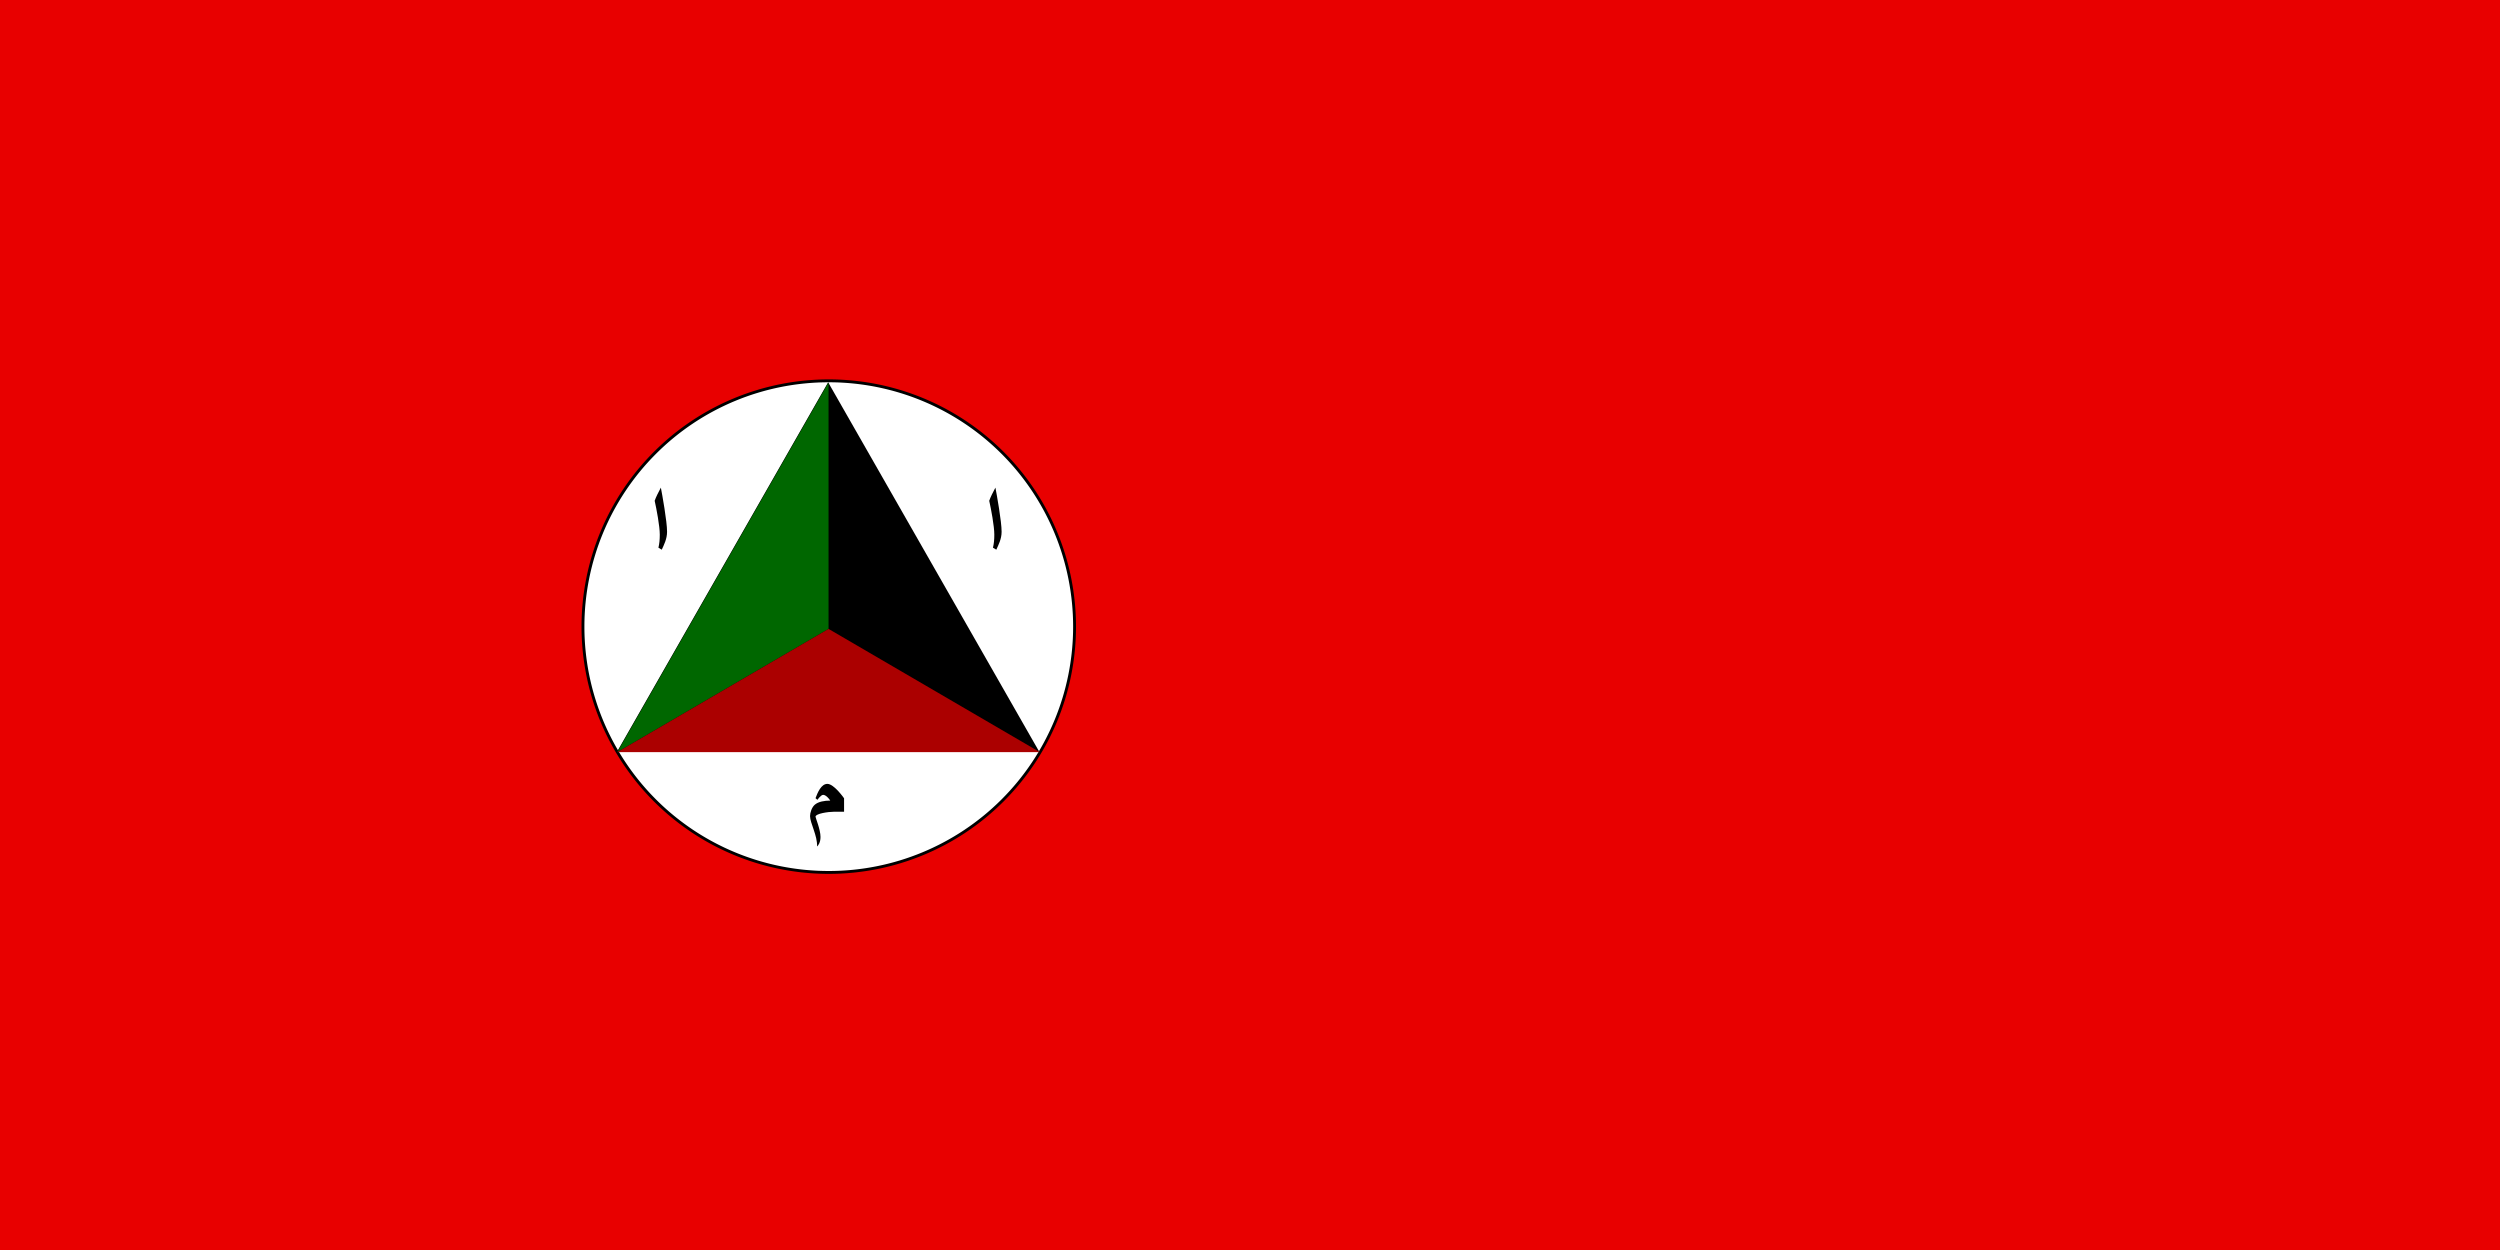
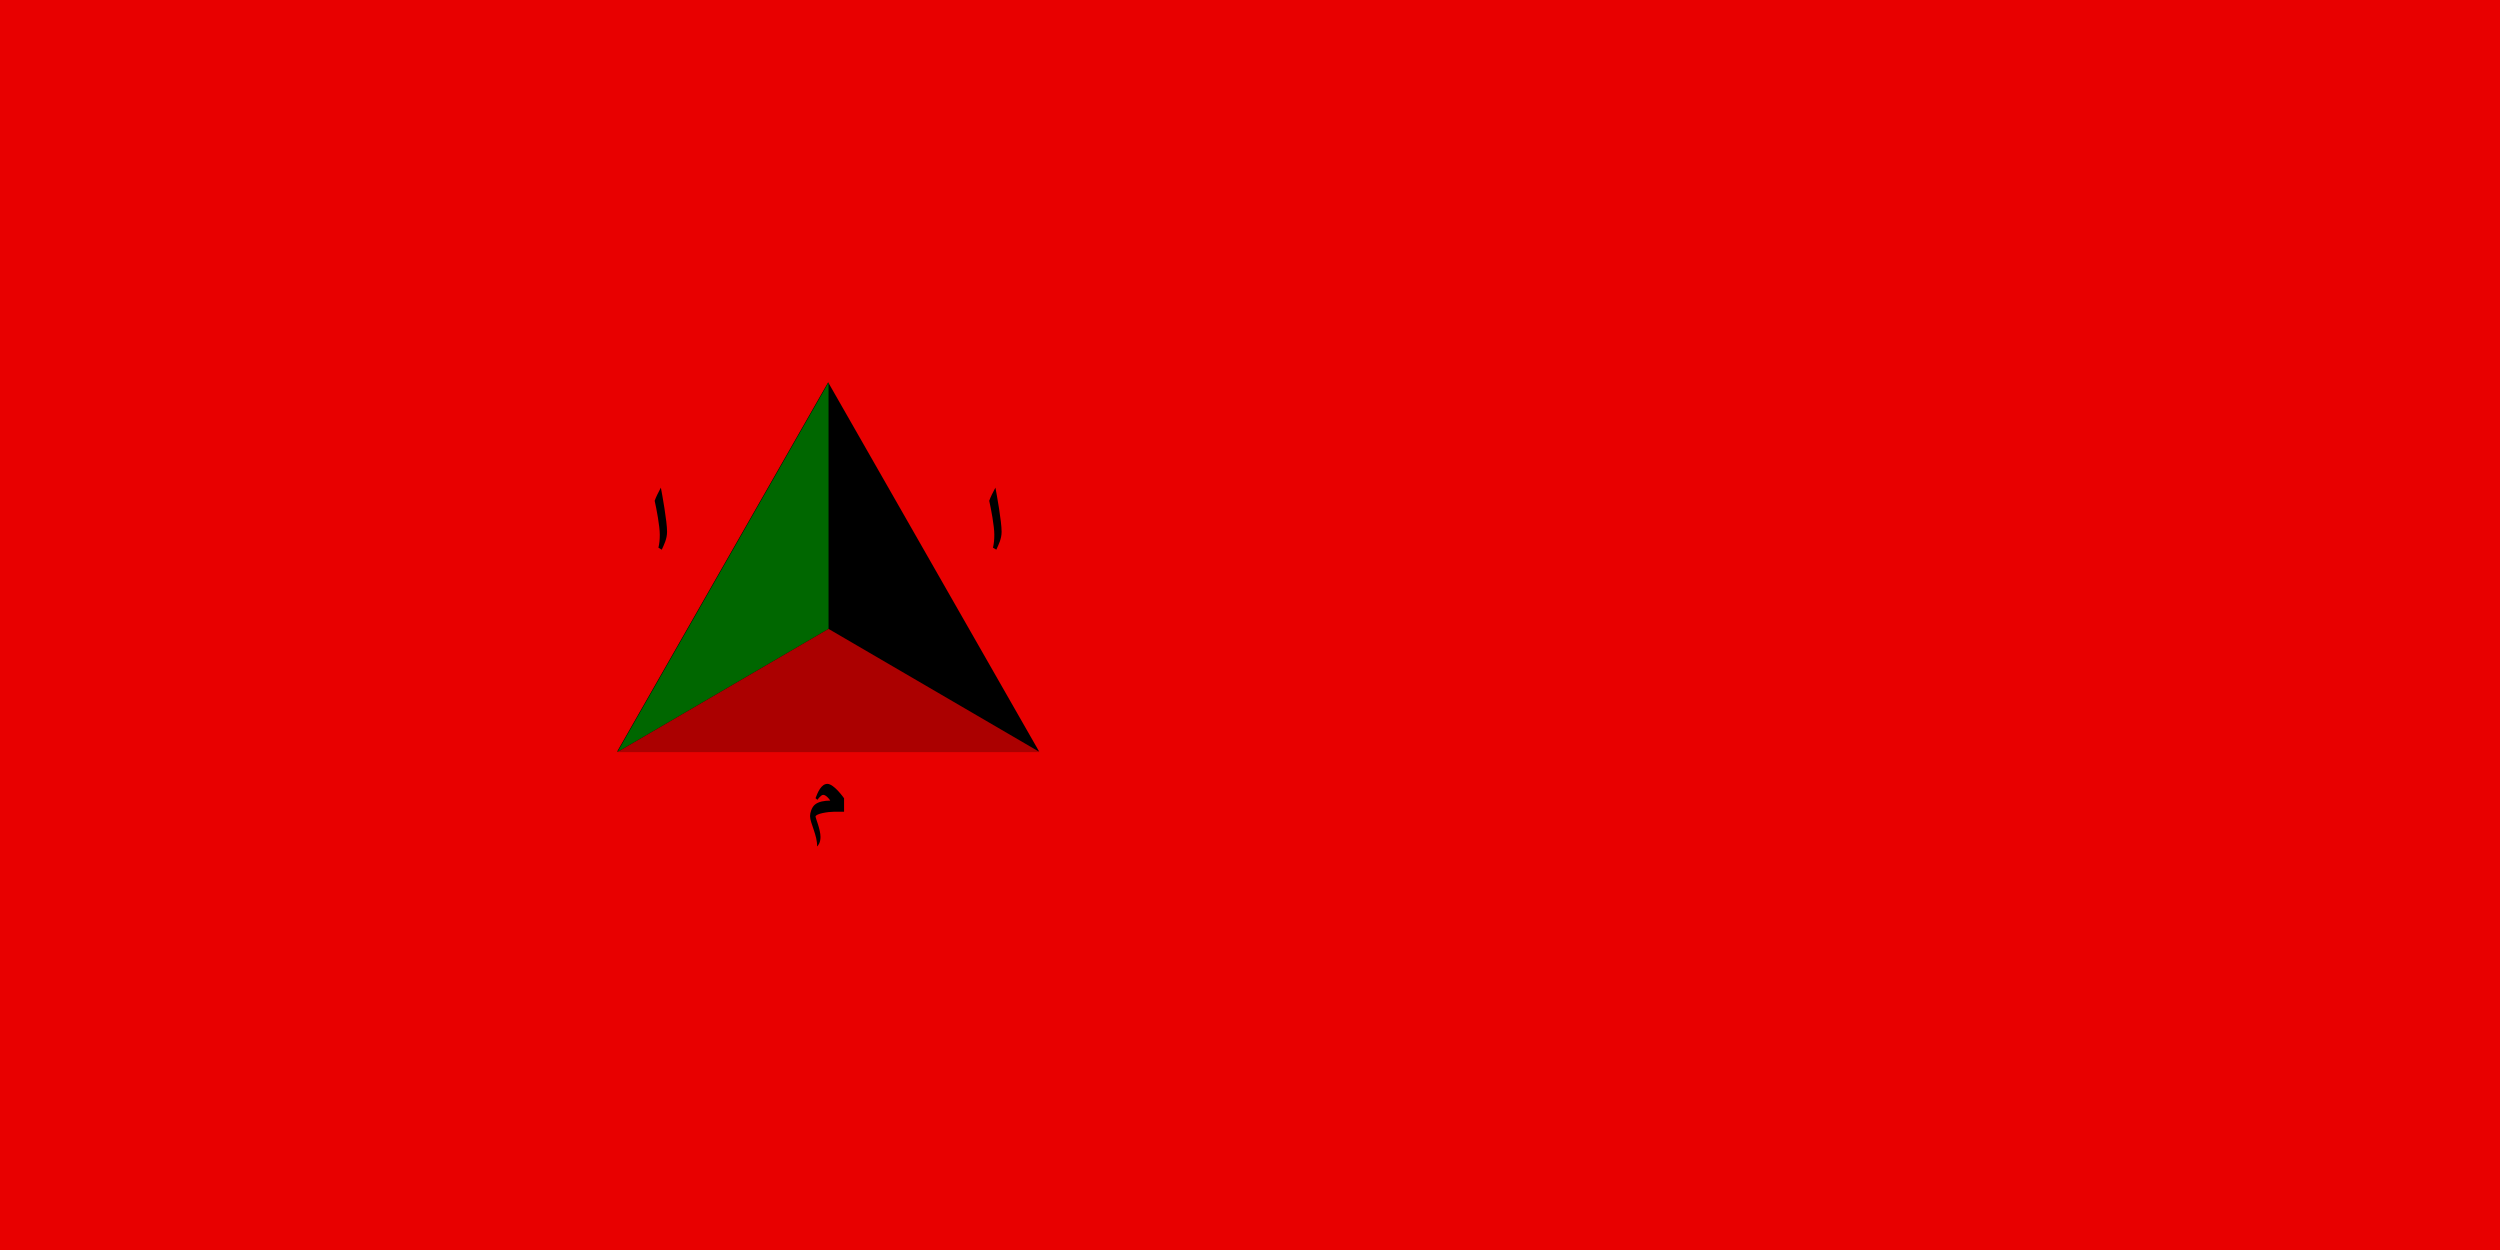
<svg xmlns="http://www.w3.org/2000/svg" version="1.0" width="600" height="300" viewBox="0 0 354 177" overflow="visible" xml:space="preserve" style="overflow:visible">
  <path style="fill:#e80000;fill-opacity:1;fill-rule:nonzero;stroke:none" d="M0 0h354v177H0z" />
-   <path style="fill:#fff;fill-opacity:1;fill-rule:nonzero;stroke:#000;stroke-width:2.065;stroke-linecap:square;stroke-linejoin:round;stroke-miterlimit:4;stroke-opacity:1;stroke-dasharray:none;stroke-dashoffset:3.2;overflow:visible" d="M-12.01 181.75a176.675 176.675 0 1 1-353.35 0 176.675 176.675 0 1 1 353.35 0z" transform="matrix(.197 0 0 .197 154.524 52.927)" />
  <g style="overflow:visible">
    <path d="m117.266 54.134-29.882 52.293h59.763l-29.881-52.293z" />
    <path transform="translate(68.051 39.297) scale(.277)" style="fill:#006700;fill-opacity:1" d="m177.875 53.625-108 189 108-63z" />
    <path transform="translate(68.051 39.297) scale(.277)" style="fill:#ab0000;fill-opacity:1" d="m285.875 242.625-108-63-108 63z" />
  </g>
  <path style="fill:#000;fill-opacity:1;fill-rule:nonzero;stroke:none;overflow:visible" d="M93.579 69.048c-.333.621-.706 1.353-.877 1.864.266 1.175.723 3.591.723 4.785 0 .723-.049 1.246-.19 1.857l.472.281c.298-.657.75-1.513.75-2.536 0-1.48-.69-5.28-.878-6.25zm47.373 0c-.333.621-.706 1.353-.877 1.864.266 1.175.72 3.591.72 4.785 0 .723-.05 1.246-.19 1.857l.471.281c.299-.657.753-1.513.753-2.536 0-1.48-.689-5.28-.877-6.25zm-23.796 41.949c-.882 0-1.38 1.238-1.678 2.021l.267.238s.492-.706.815-.706c.388 0 .876.58 1.002.815-.804 0-1.68.138-2.194.589-.432.38-.665 1.143-.665 1.604 0 .99 1.063 2.771.994 4.306.171-.156.487-.558.487-1.348 0-1.055-.706-2.707-.706-2.873 0-.442 1.832-.699 2.57-.699h1.473v-1.908s-1.417-2.04-2.365-2.04z" />
</svg>